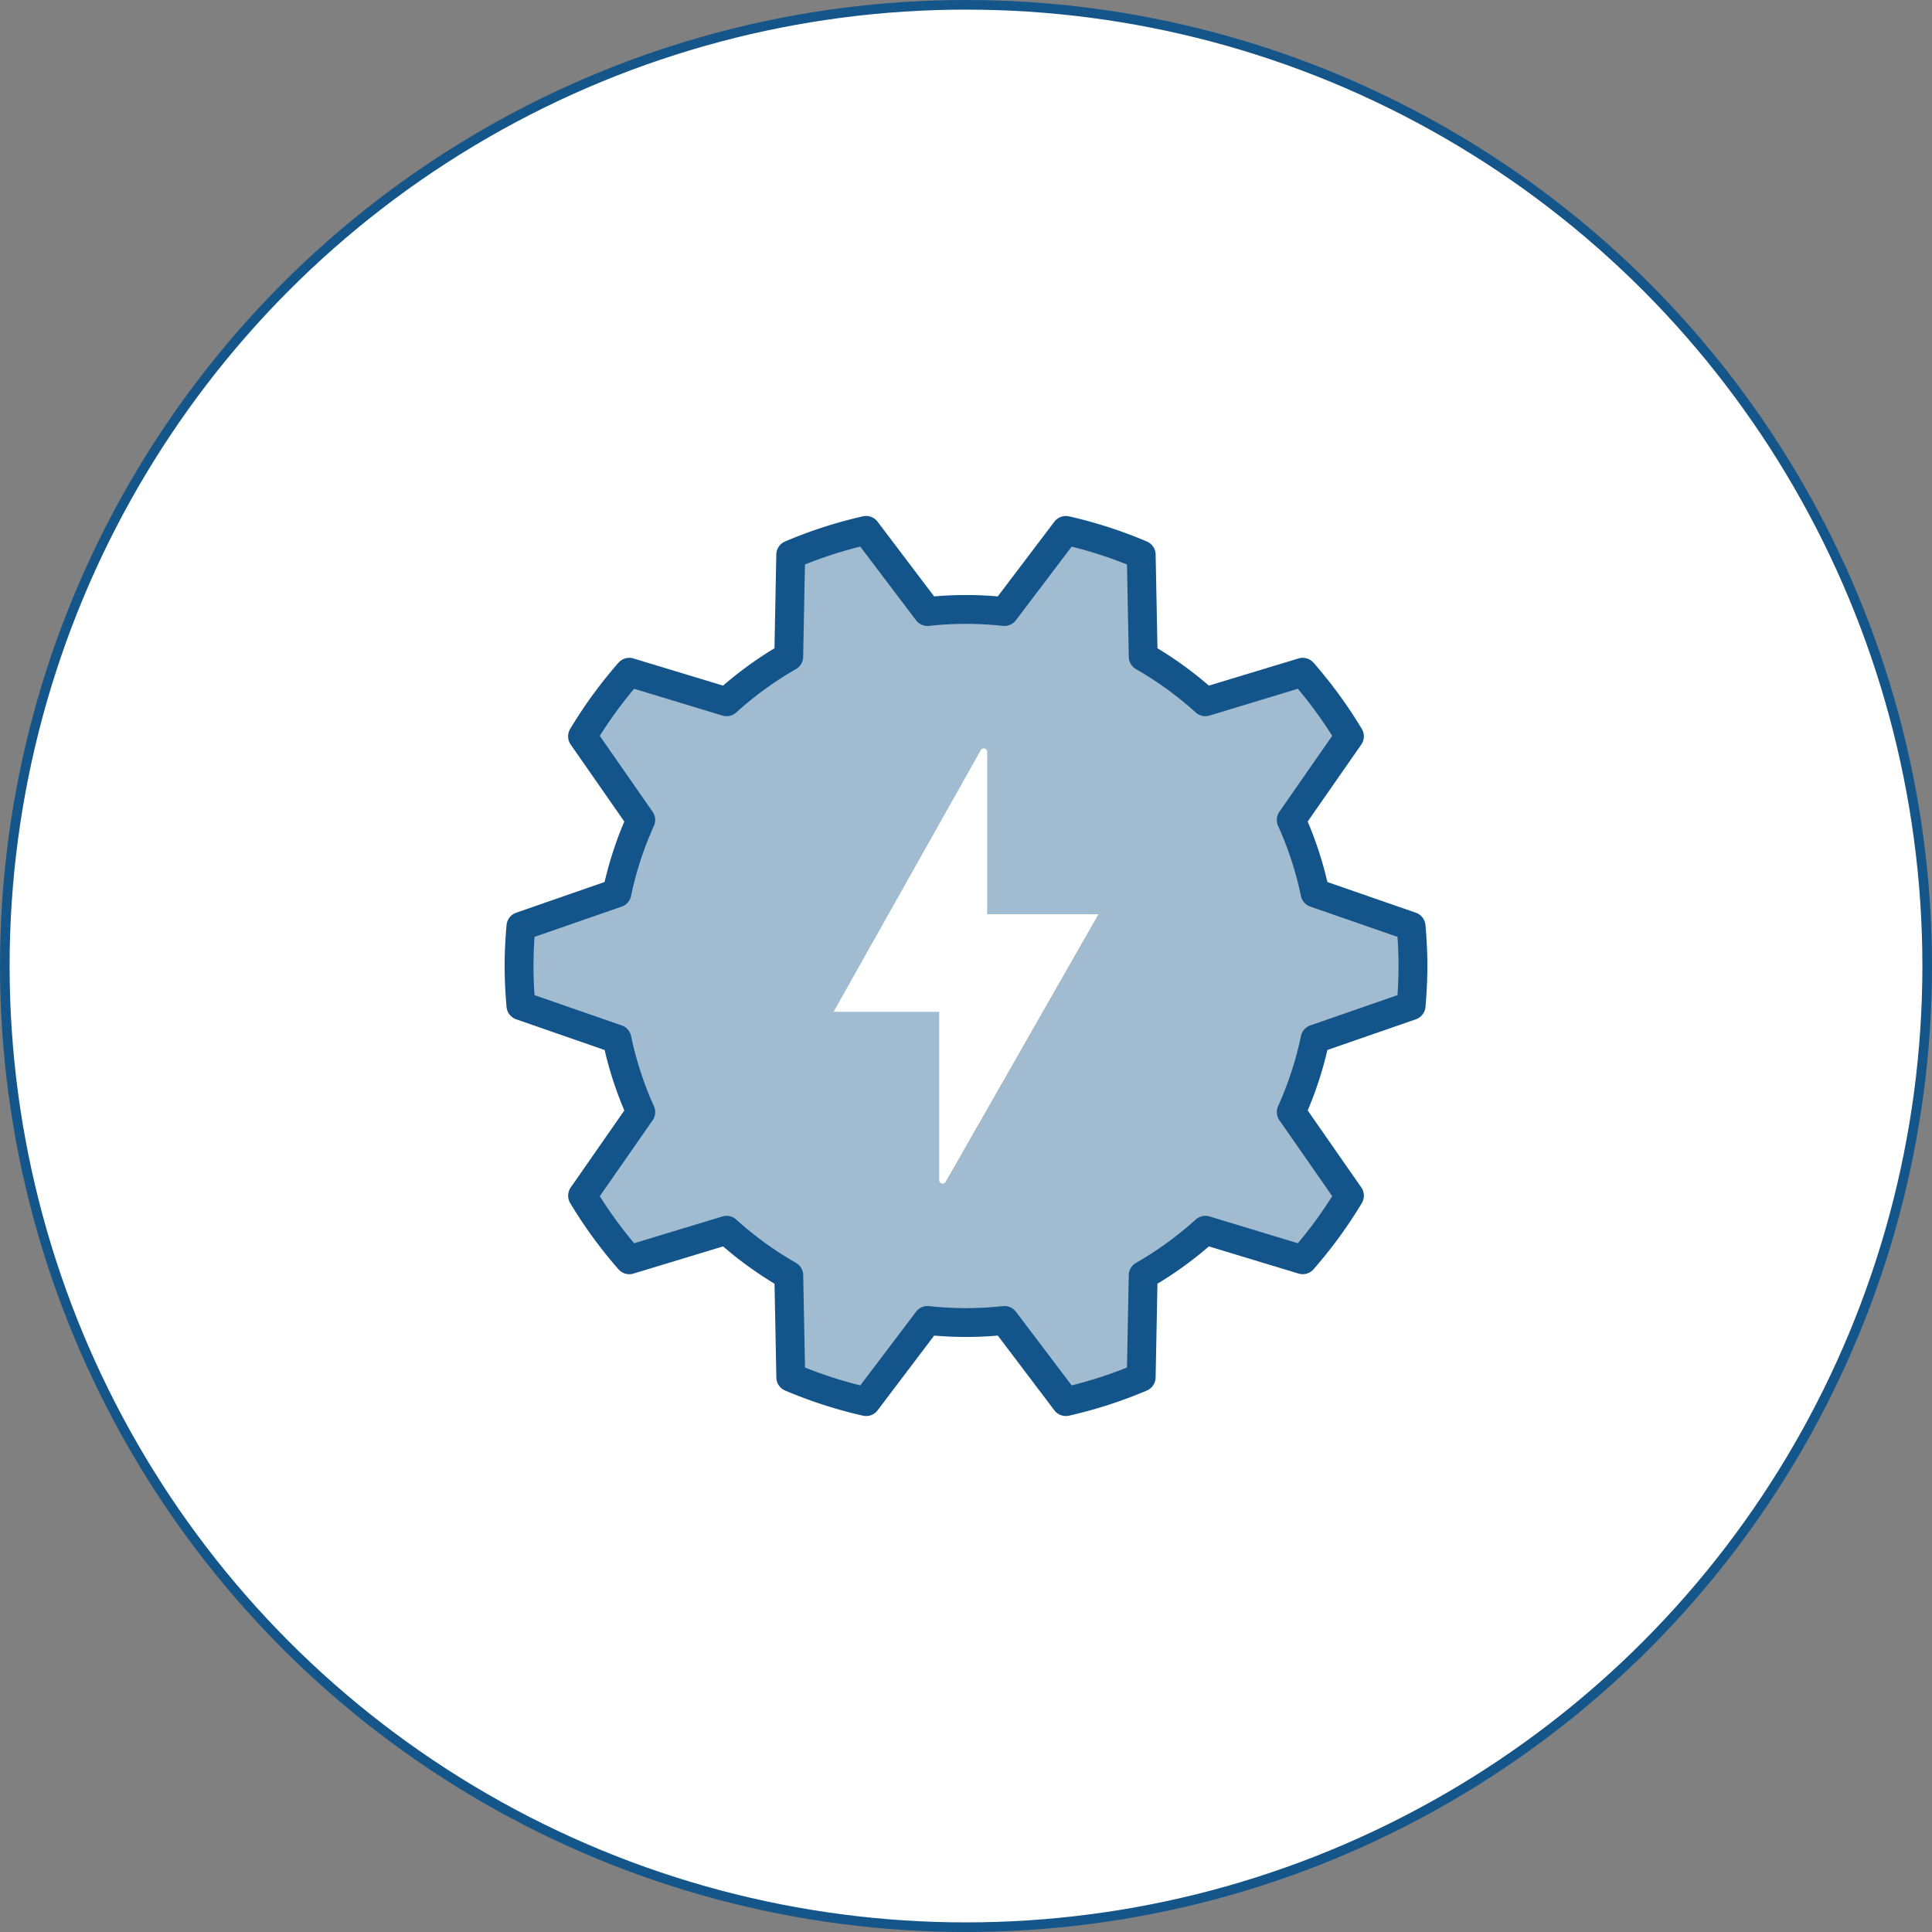
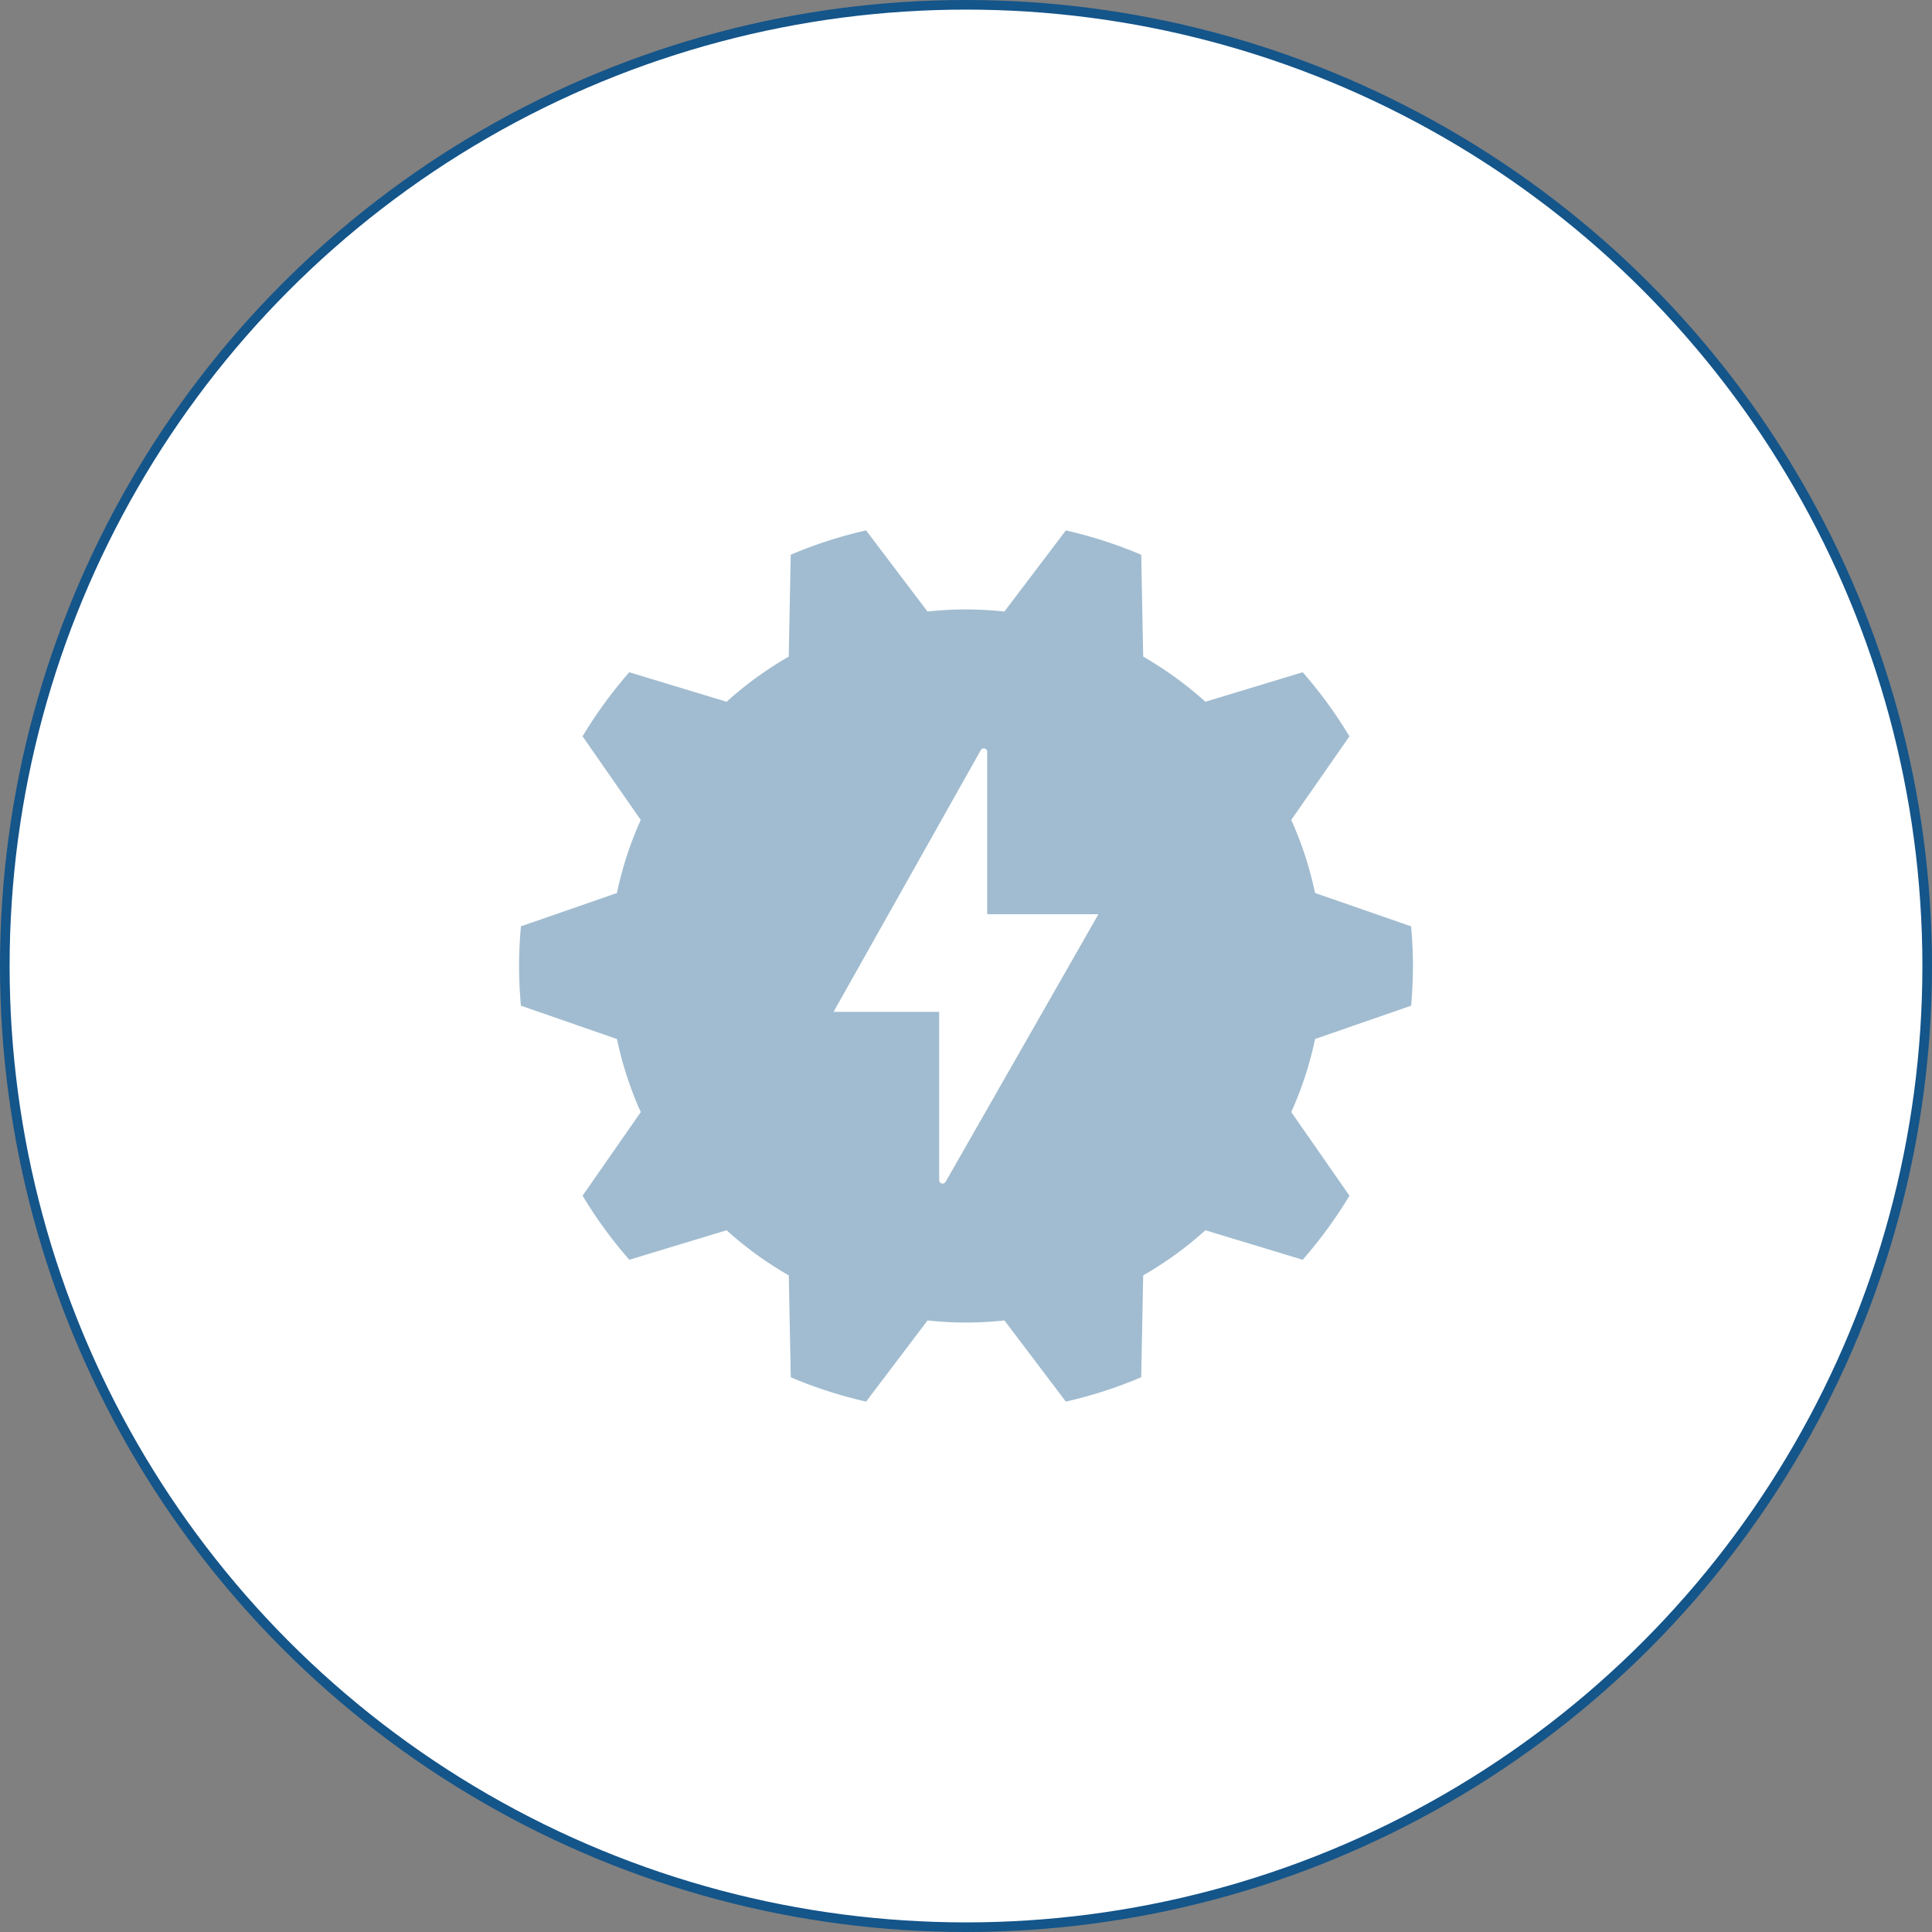
<svg xmlns="http://www.w3.org/2000/svg" width="201" height="201" viewBox="0 0 201 201">
  <rect x="0" y="0" width="201" height="201" fill="#808080" stroke="none" />
  <g id="グループ_879" data-name="グループ 879" transform="translate(-8820.5 -2161.539)">
    <circle id="楕円形_4" data-name="楕円形 4" cx="100" cy="100" r="100" transform="translate(8821 2162.039)" fill="#fff" stroke="#14558a" stroke-width="1" />
    <g id="グループ_892" data-name="グループ 892" transform="translate(8872.16 2214.379)">
      <path id="パス_472" data-name="パス 472" d="M98.714,55.354c.12-1.361.192-2.735.192-4.127s-.073-2.766-.192-4.127L88.72,43.63a36.816,36.816,0,0,0-2.477-7.6l6.055-8.7a46.633,46.633,0,0,0-4.863-6.666L77.31,23.735a37.22,37.22,0,0,0-6.469-4.694l-.206-10.6a46.162,46.162,0,0,0-7.84-2.532L56.4,14.349a36.895,36.895,0,0,0-8,0l-6.39-8.443a46.185,46.185,0,0,0-7.84,2.533l-.206,10.6A37.245,37.245,0,0,0,27.5,23.735l-10.125-3.07a46.647,46.647,0,0,0-4.863,6.666l6.055,8.7a36.785,36.785,0,0,0-2.477,7.6L6.1,47.1c-.12,1.361-.192,2.735-.192,4.127s.073,2.766.192,4.127l9.994,3.47a36.791,36.791,0,0,0,2.476,7.6l-6.055,8.7a46.617,46.617,0,0,0,4.863,6.666L27.5,78.719a37.217,37.217,0,0,0,6.469,4.694l.206,10.6a46.178,46.178,0,0,0,7.84,2.532l6.39-8.443a36.832,36.832,0,0,0,8,0l6.39,8.443a46.2,46.2,0,0,0,7.839-2.533l.206-10.6a37.234,37.234,0,0,0,6.47-4.694l10.125,3.07A46.621,46.621,0,0,0,92.3,75.122l-6.055-8.7a36.823,36.823,0,0,0,2.477-7.6Z" transform="translate(-3.566 -3.566)" fill="#a1bcd0" />
-       <path id="パス_473" data-name="パス 473" d="M98.714,55.354c.12-1.361.192-2.735.192-4.127s-.073-2.766-.192-4.127L88.72,43.63a36.816,36.816,0,0,0-2.477-7.6l6.055-8.7a46.633,46.633,0,0,0-4.863-6.666L77.31,23.735a37.22,37.22,0,0,0-6.469-4.694l-.206-10.6a46.162,46.162,0,0,0-7.84-2.532L56.4,14.349a36.895,36.895,0,0,0-8,0l-6.39-8.443a46.185,46.185,0,0,0-7.84,2.533l-.206,10.6A37.245,37.245,0,0,0,27.5,23.735l-10.125-3.07a46.647,46.647,0,0,0-4.863,6.666l6.055,8.7a36.785,36.785,0,0,0-2.477,7.6L6.1,47.1c-.12,1.361-.192,2.735-.192,4.127s.073,2.766.192,4.127l9.994,3.47a36.791,36.791,0,0,0,2.476,7.6l-6.055,8.7a46.617,46.617,0,0,0,4.863,6.666L27.5,78.719a37.217,37.217,0,0,0,6.469,4.694l.206,10.6a46.178,46.178,0,0,0,7.84,2.532l6.39-8.443a36.832,36.832,0,0,0,8,0l6.39,8.443a46.2,46.2,0,0,0,7.839-2.533l.206-10.6a37.234,37.234,0,0,0,6.47-4.694l10.125,3.07A46.621,46.621,0,0,0,92.3,75.122l-6.055-8.7a36.823,36.823,0,0,0,2.477-7.6Z" transform="translate(-3.566 -3.566)" fill="none" stroke="#13548a" stroke-linecap="round" stroke-linejoin="round" stroke-width="3" />
      <path id="パス_474" data-name="パス 474" d="M109.293,67.141,93.977,94.365h10.989v17.51a.357.357,0,0,0,.668.177l15.9-27.845H109.962V67.317a.357.357,0,0,0-.669-.175" transform="translate(-58.916 -41.936)" fill="#fff" />
    </g>
  </g>
</svg>